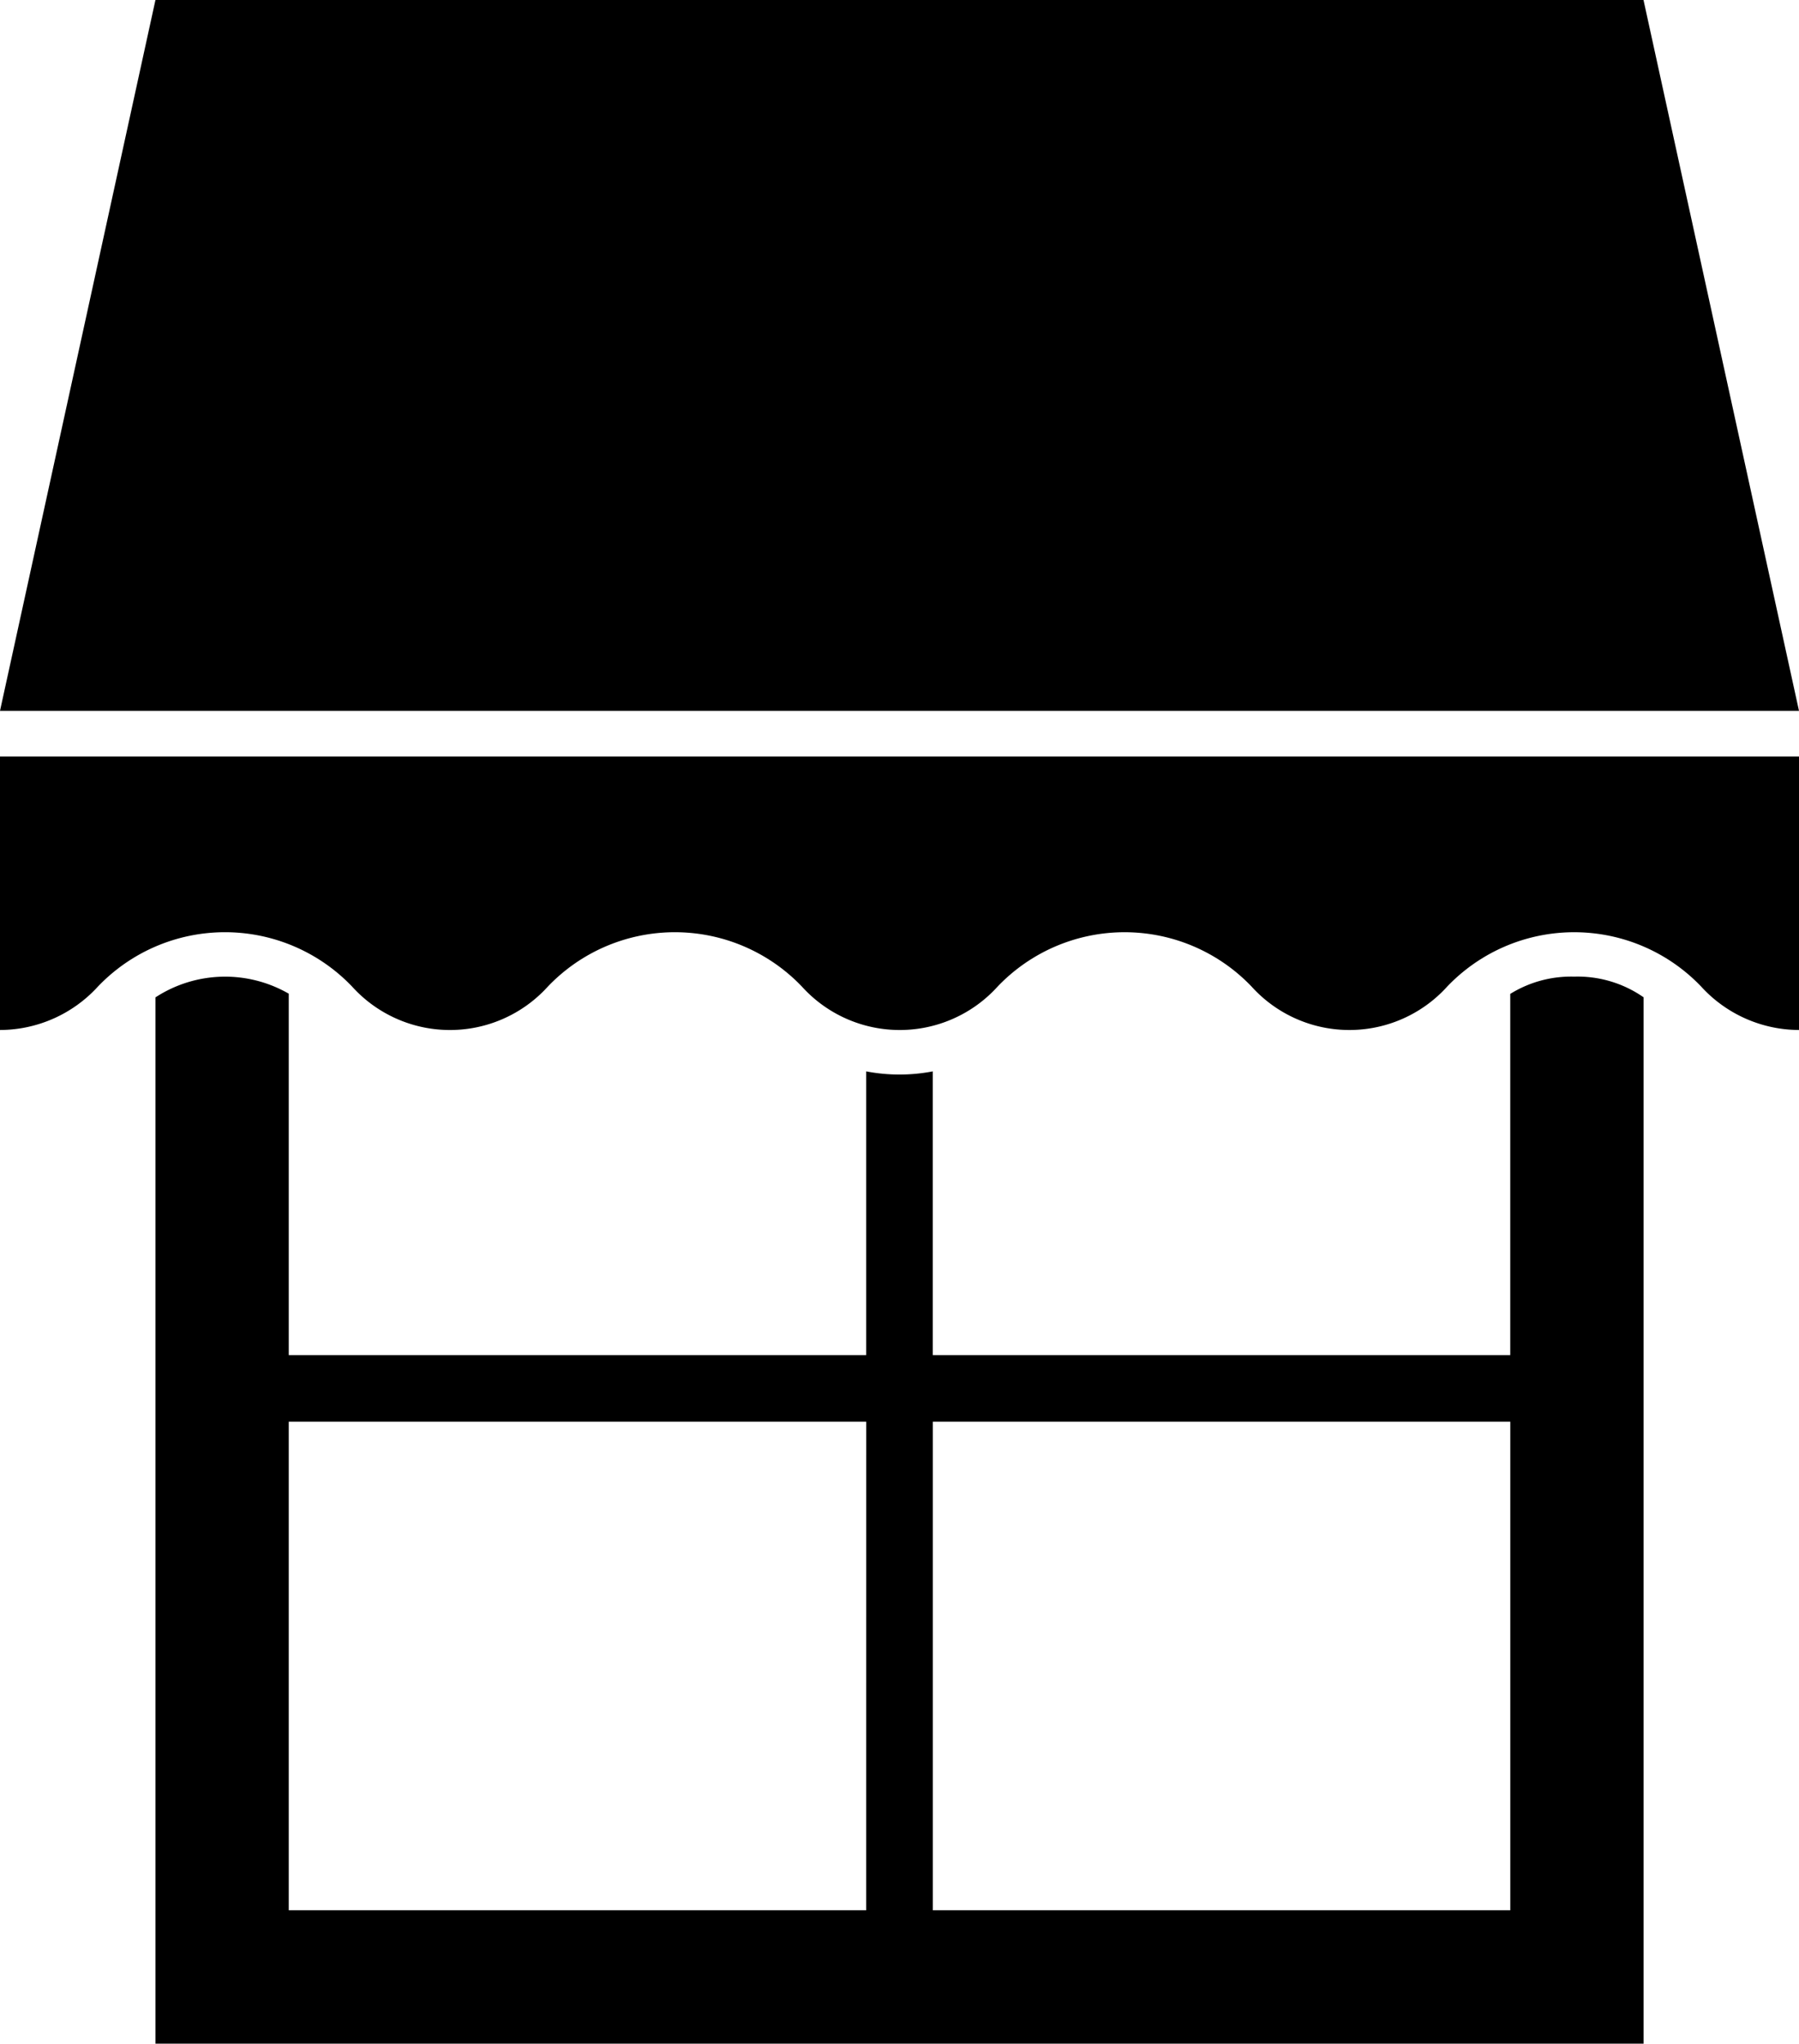
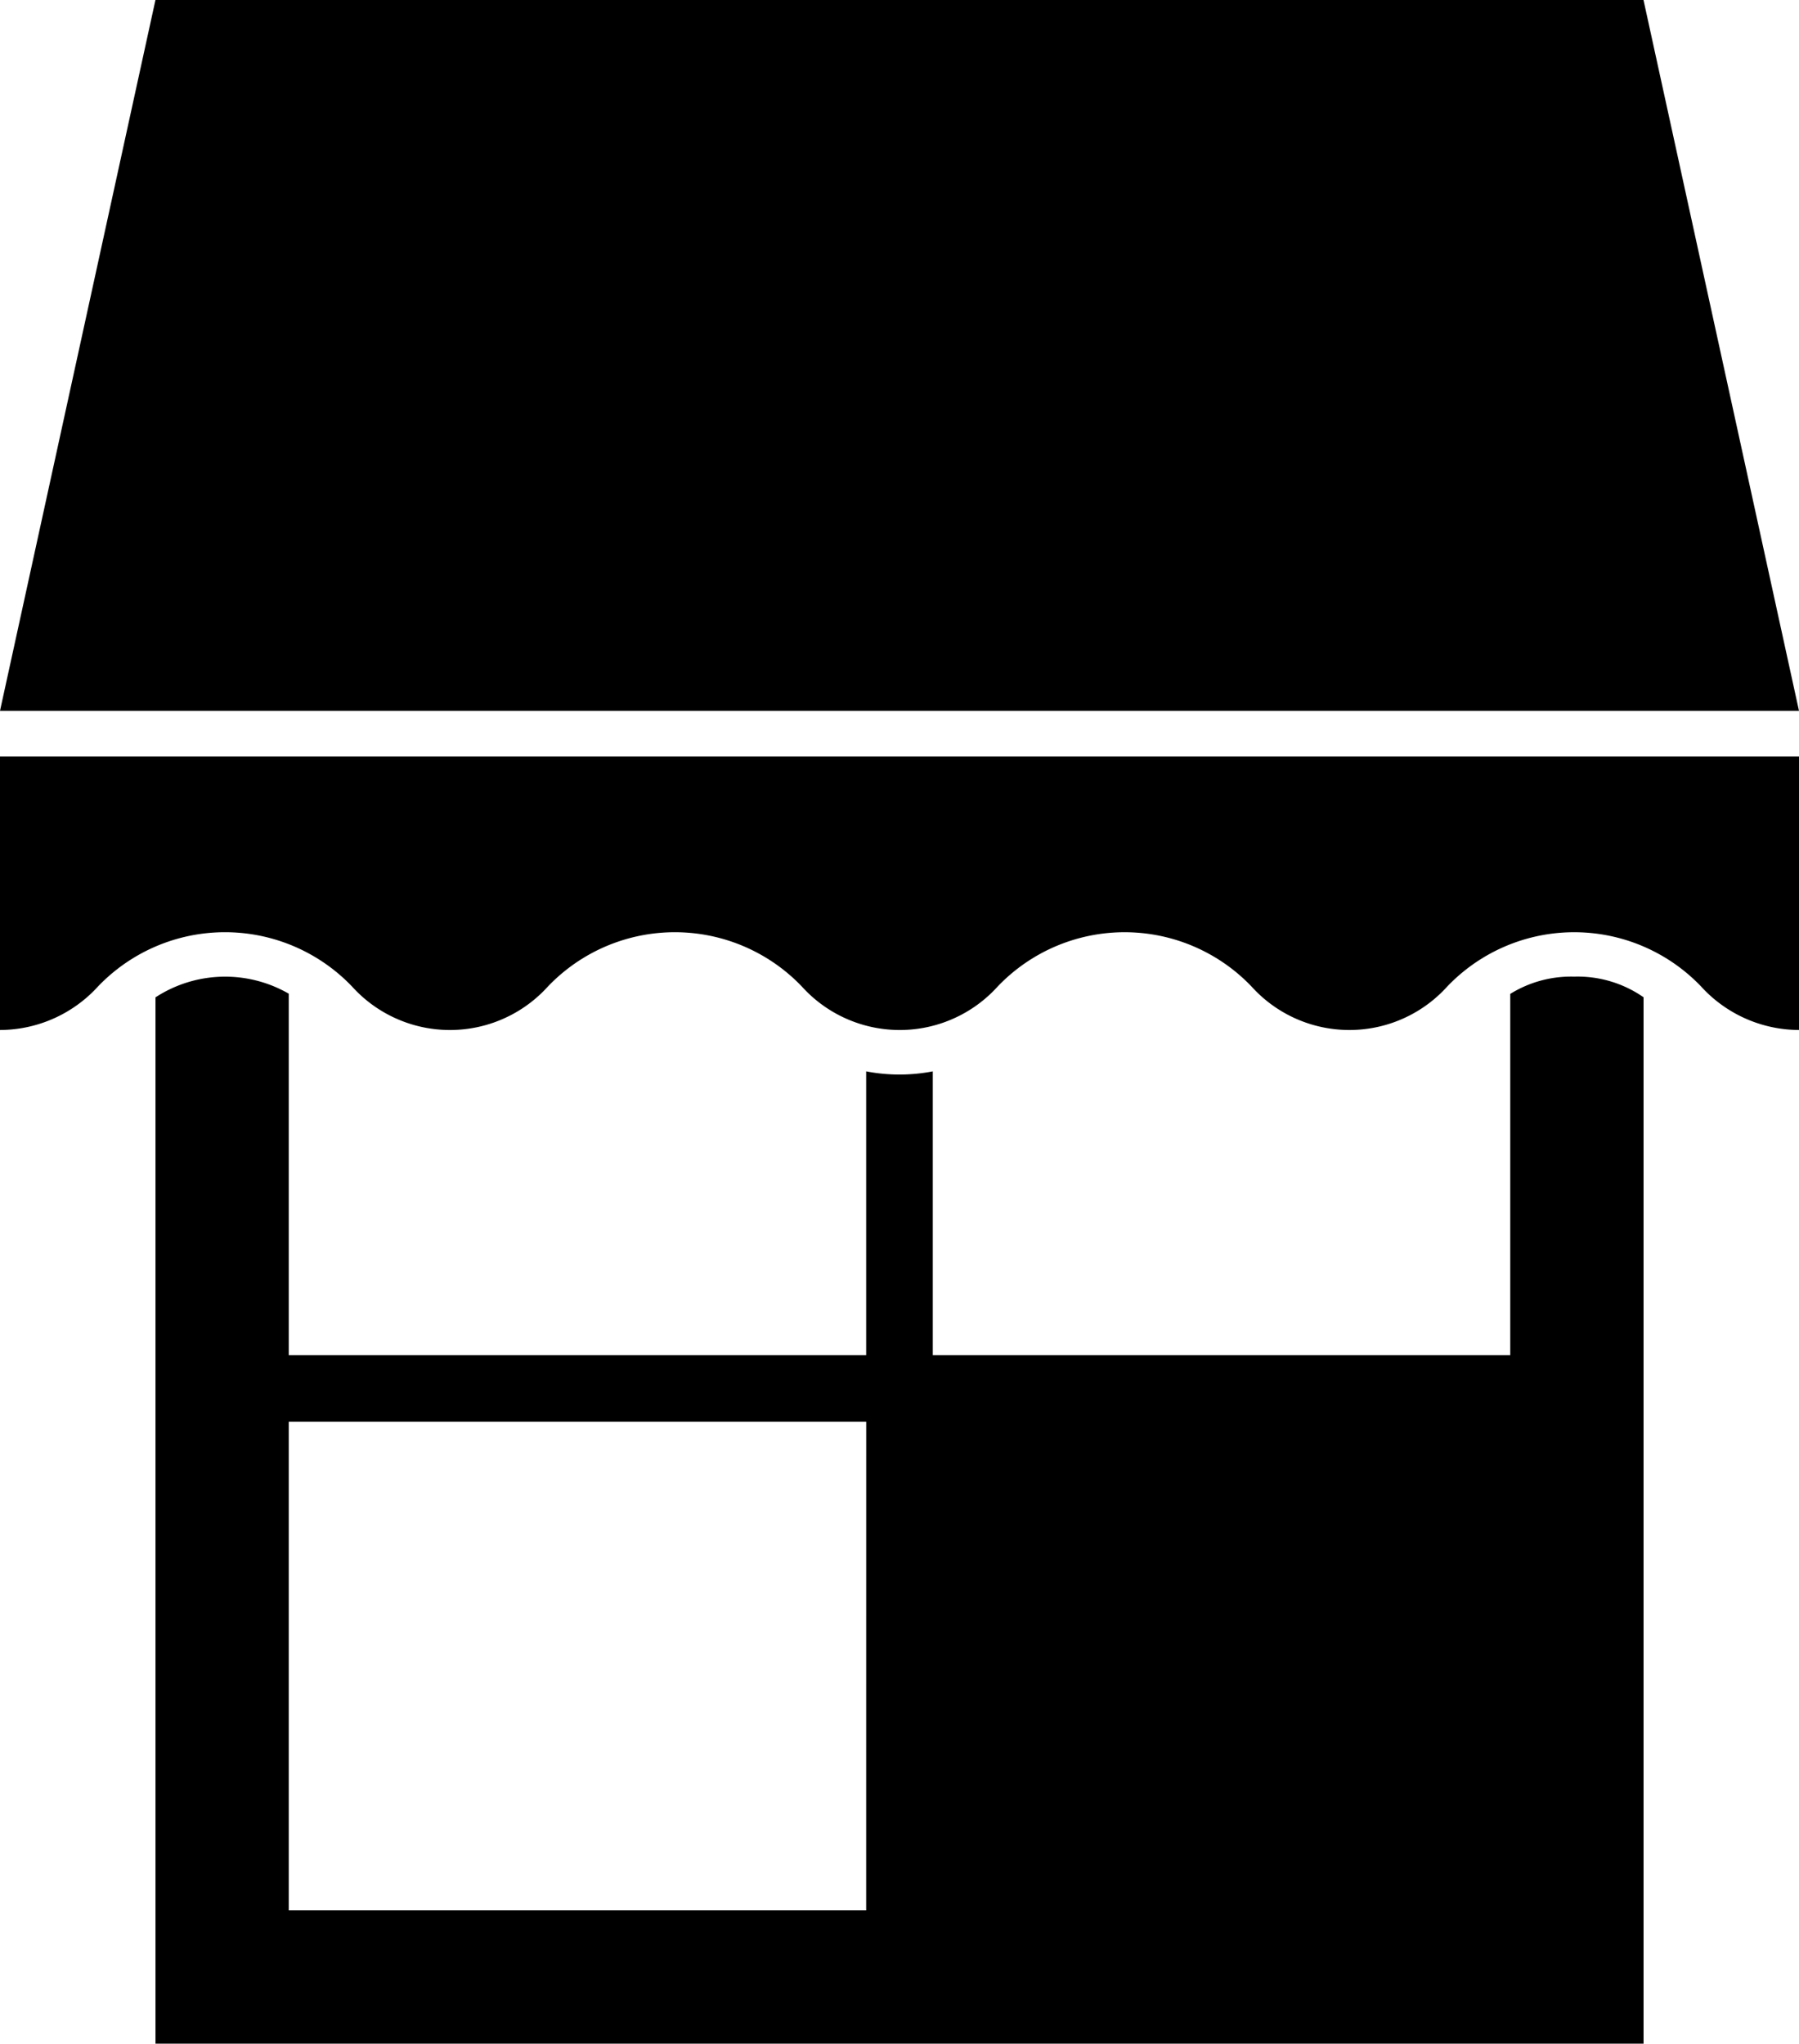
<svg xmlns="http://www.w3.org/2000/svg" width="42.715" height="48.516" viewBox="0 0 42.715 48.516">
-   <path id="Path_4" data-name="Path 4" d="M1869.134,799.541l3.691-16.875h35.332l3.692,16.875Zm0,3.937v3.64a3.16,3.16,0,0,0,2.325-1.031,4.173,4.173,0,0,1,6.035,0,3.134,3.134,0,0,0,4.648,0,4.17,4.17,0,0,1,6.032,0,3.133,3.133,0,0,0,4.647,0,4.168,4.168,0,0,1,6.03,0,3.131,3.131,0,0,0,4.645,0,4.168,4.168,0,0,1,6.03,0,3.158,3.158,0,0,0,2.323,1.031v-6.491h-42.715Zm37.377,2.373a2.739,2.739,0,0,1,1.647.49v24.841h-35.332V806.343a3.026,3.026,0,0,1,3.164-.087v8.579H1889.7V808.1a4.18,4.18,0,0,0,1.582,0v6.736h13.711v-8.575A2.739,2.739,0,0,1,1906.51,805.851Zm-16.81,10.565h-13.711v11.6H1889.7Zm15.293,0h-13.711v11.6h13.711Z" transform="translate(-1869.134 -782.666)" />
+   <path id="Path_4" data-name="Path 4" d="M1869.134,799.541l3.691-16.875h35.332l3.692,16.875Zm0,3.937v3.64a3.16,3.16,0,0,0,2.325-1.031,4.173,4.173,0,0,1,6.035,0,3.134,3.134,0,0,0,4.648,0,4.17,4.17,0,0,1,6.032,0,3.133,3.133,0,0,0,4.647,0,4.168,4.168,0,0,1,6.03,0,3.131,3.131,0,0,0,4.645,0,4.168,4.168,0,0,1,6.03,0,3.158,3.158,0,0,0,2.323,1.031v-6.491h-42.715Zm37.377,2.373a2.739,2.739,0,0,1,1.647.49v24.841h-35.332V806.343a3.026,3.026,0,0,1,3.164-.087v8.579H1889.7V808.1a4.18,4.18,0,0,0,1.582,0v6.736h13.711v-8.575A2.739,2.739,0,0,1,1906.51,805.851Zm-16.81,10.565h-13.711v11.6H1889.7Zm15.293,0h-13.711h13.711Z" transform="translate(-1869.134 -782.666)" />
</svg>